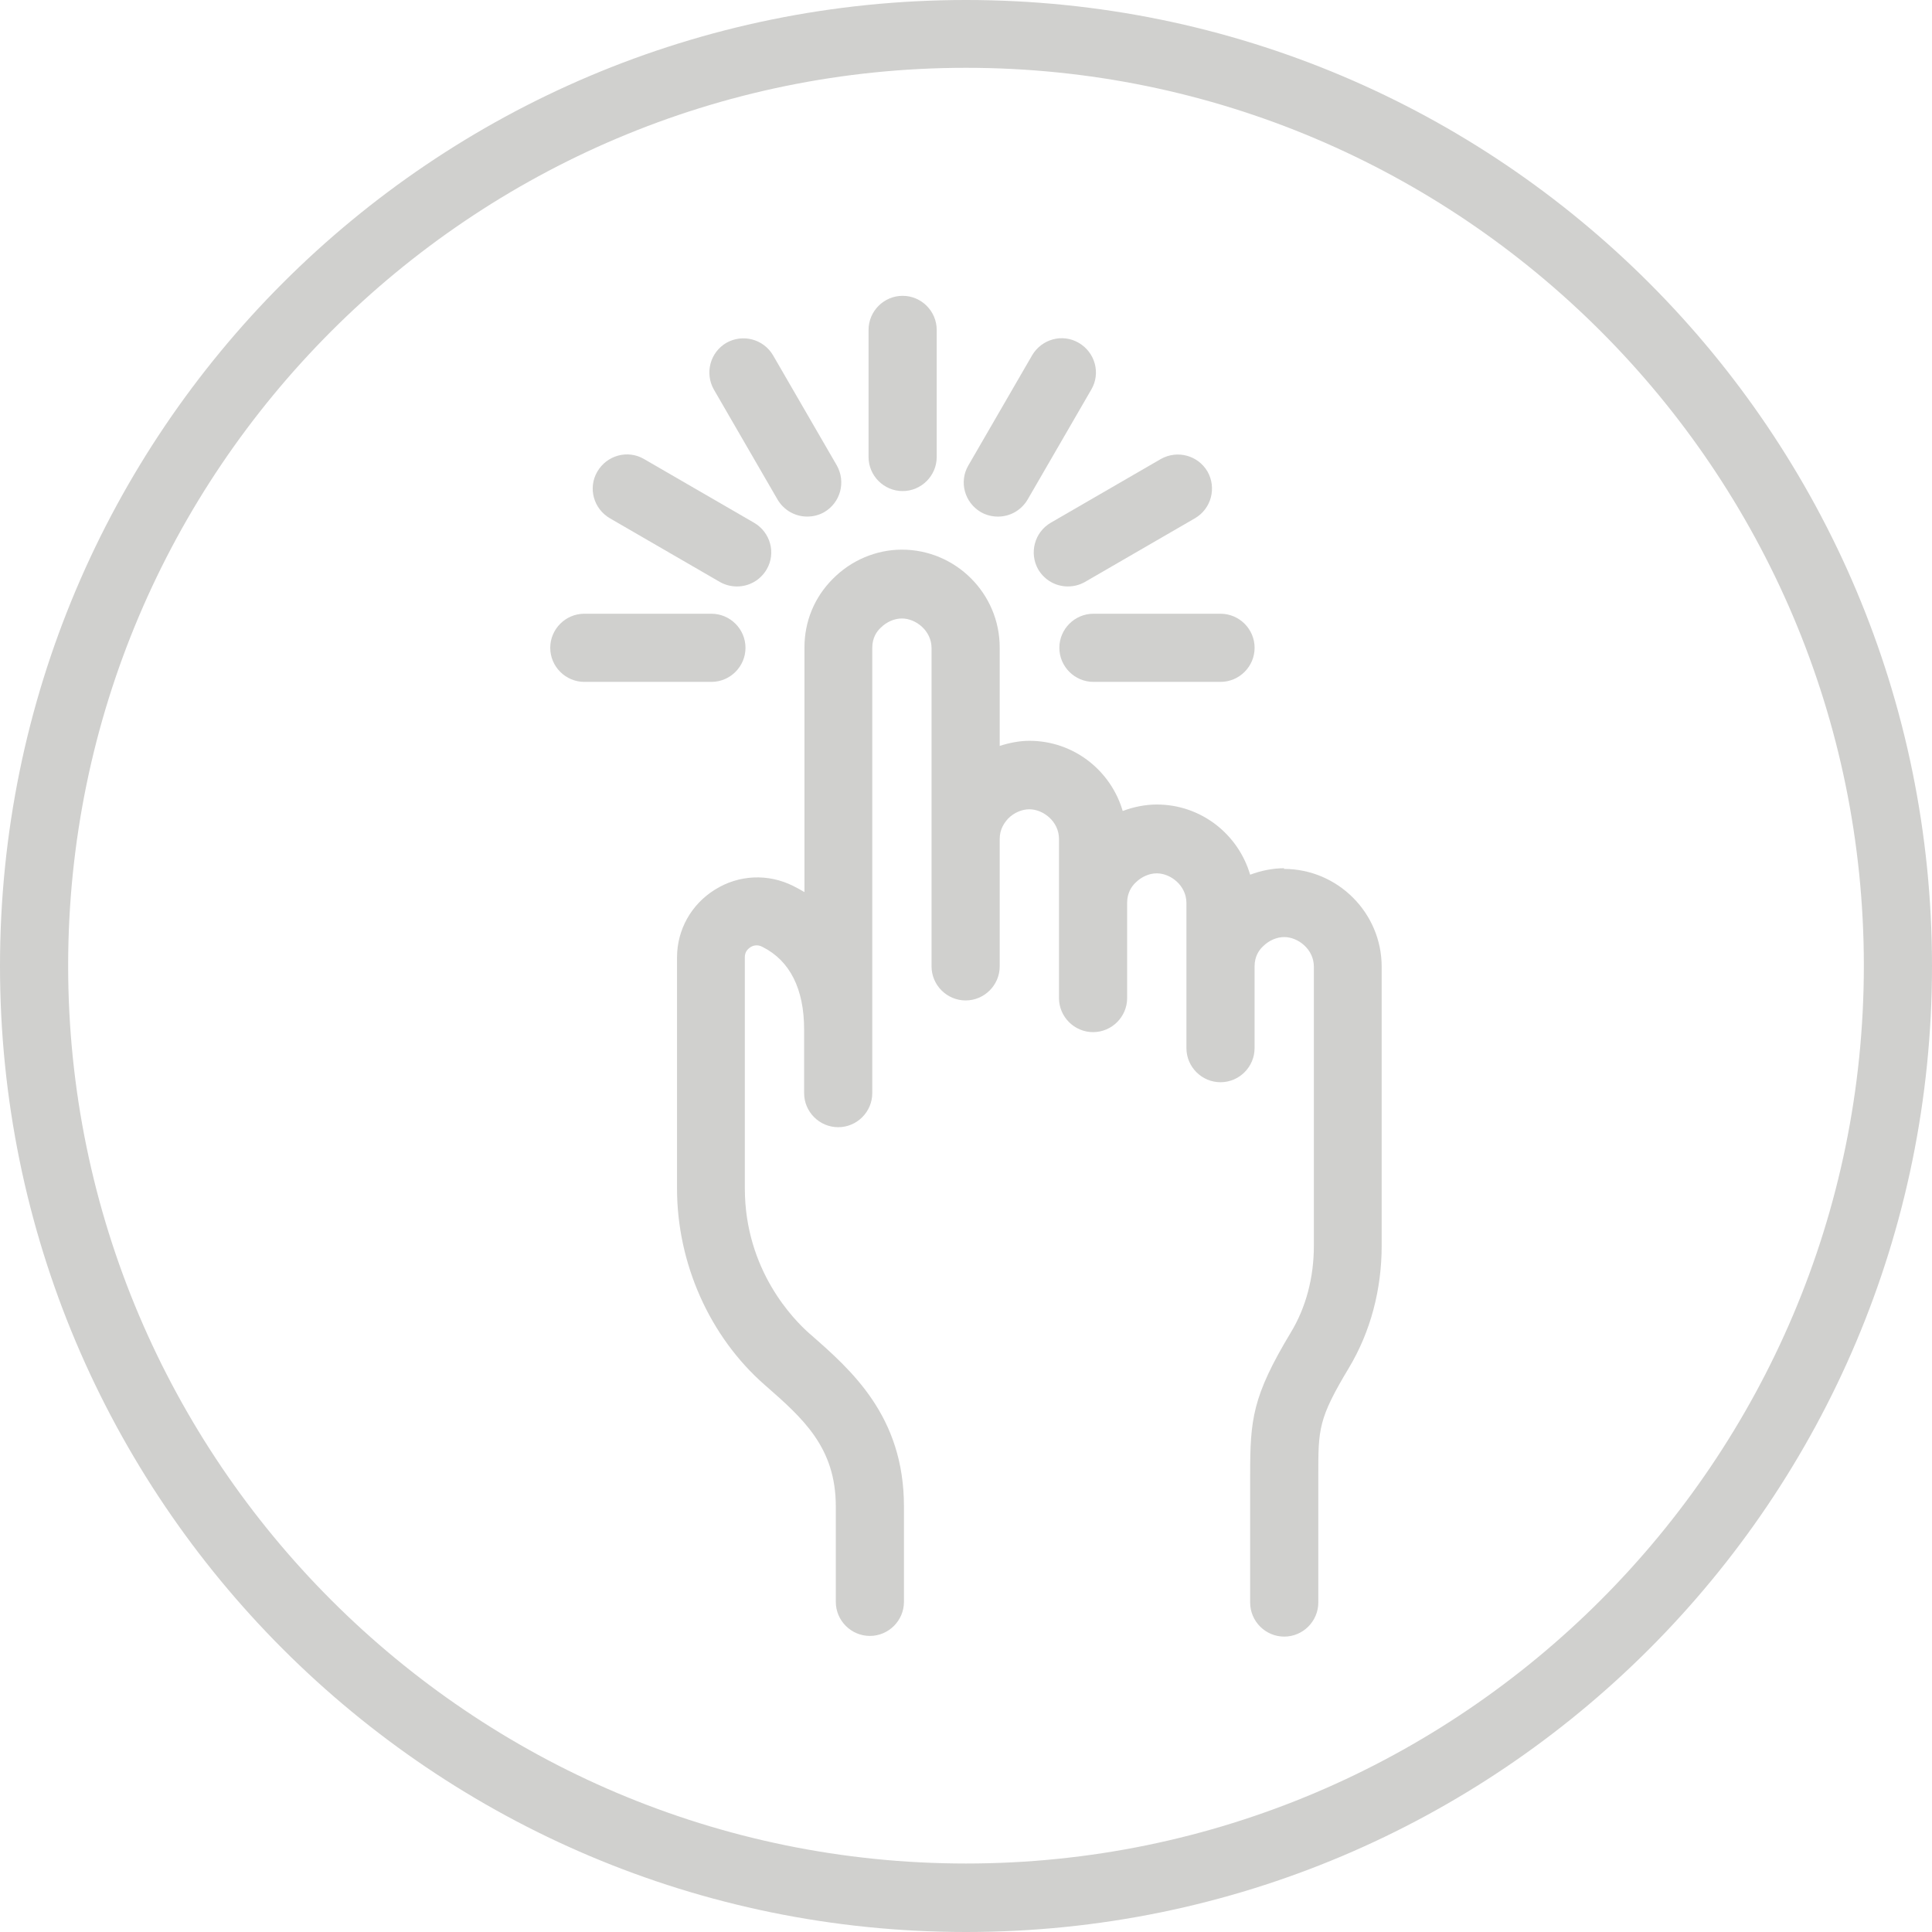
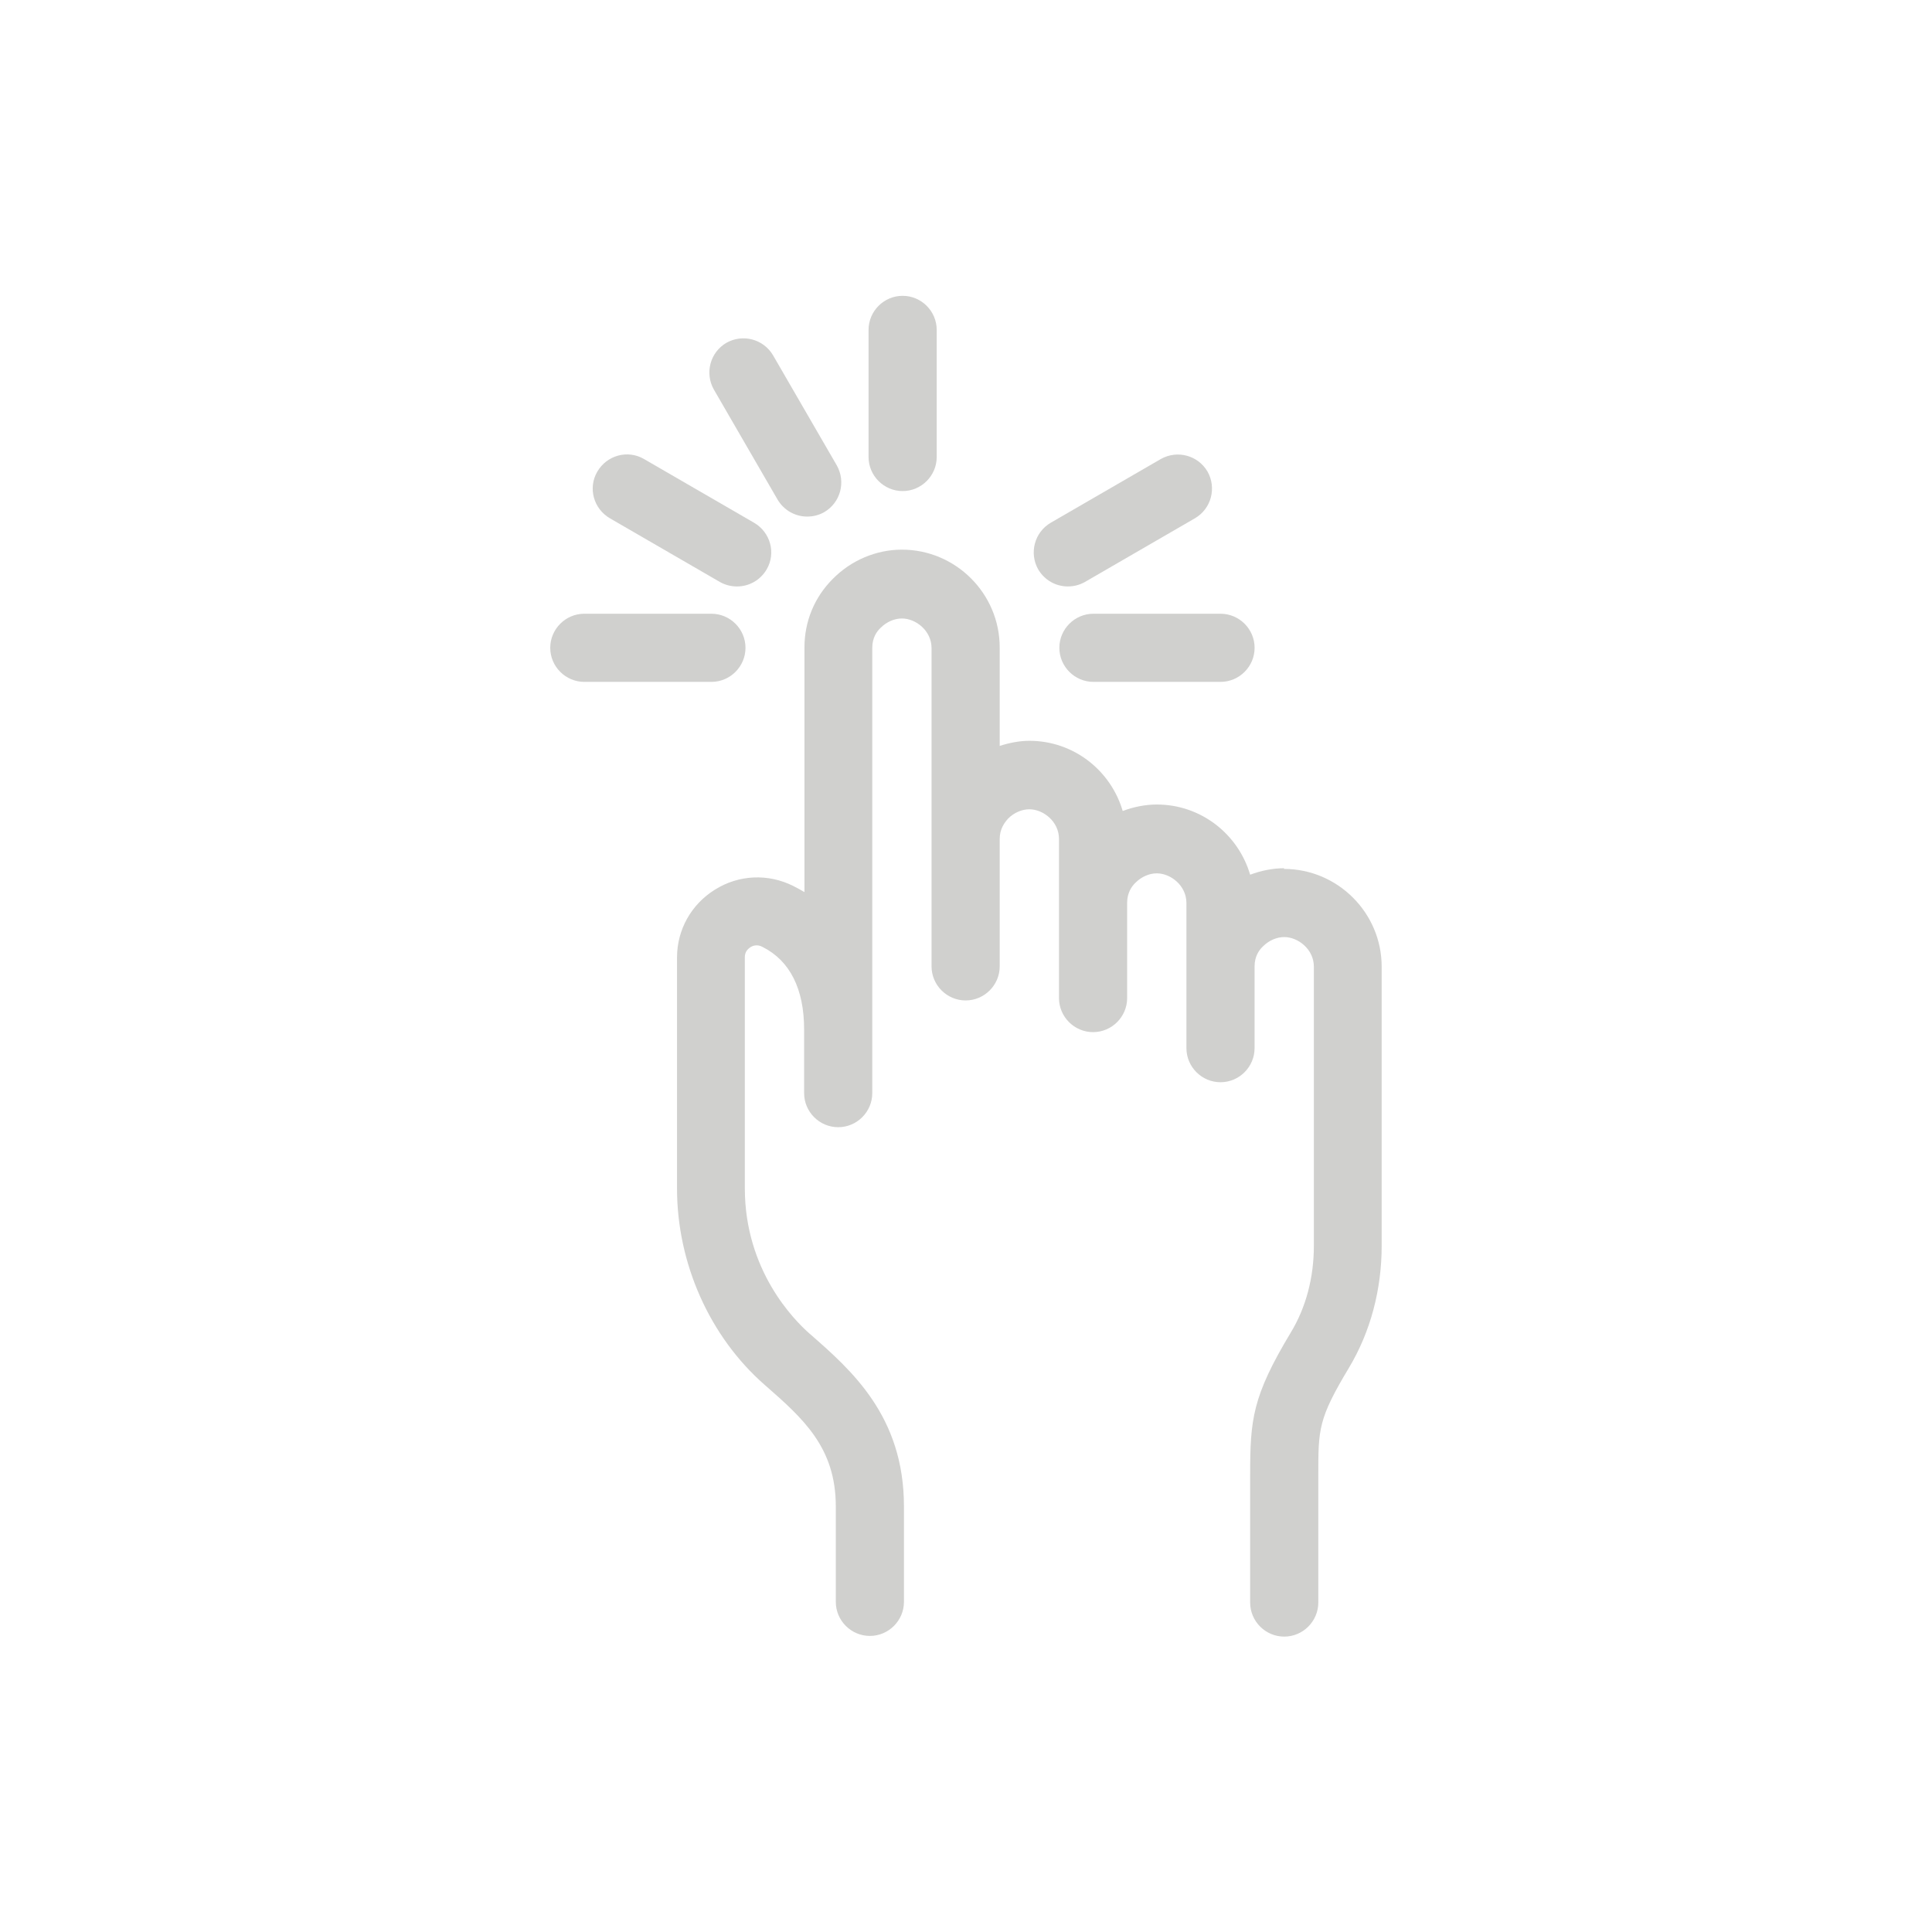
<svg xmlns="http://www.w3.org/2000/svg" width="756" height="756" viewBox="0 0 756 756" fill="none">
-   <path d="M378 729.2C184.266 729.2 26.667 571.6 26.667 377.867C26.667 184.134 184.266 26.533 378 26.533C571.733 26.533 729.333 184.134 729.333 377.867C729.333 571.6 571.733 729.2 378 729.2ZM378 0C169.2 0 0 169.2 0 378C0 586.8 169.2 756 378 756C586.8 756 756 586.8 756 378C756 169.2 586.8 0 378 0Z" fill="#D0D0CE" />
  <path d="M353.203 192.158C360.537 192.158 366.537 186.158 366.537 178.824V129.091C366.537 121.758 360.537 115.758 353.203 115.758C345.87 115.758 339.87 121.758 339.87 129.091V178.824C339.87 186.158 345.87 192.158 353.203 192.158Z" fill="#D0D0CE" />
-   <path d="M383.846 200.414C385.979 201.614 388.246 202.146 390.512 202.146C395.179 202.146 399.579 199.746 402.112 195.48L427.045 152.413C430.779 146.013 428.512 137.88 422.112 134.147C415.712 130.413 407.579 132.68 403.846 139.08L378.912 182.146C375.179 188.546 377.446 196.68 383.846 200.414Z" fill="#D0D0CE" />
  <path d="M406.249 222.807C408.782 227.074 413.182 229.474 417.849 229.474C420.115 229.474 422.382 228.941 424.515 227.741L467.582 202.807C473.982 199.074 476.116 190.941 472.516 184.541C468.782 178.141 460.649 176.007 454.249 179.607L411.182 204.541C404.782 208.274 402.649 216.407 406.249 222.807Z" fill="#D0D0CE" />
  <path d="M414.531 253.49C414.531 260.823 420.531 266.823 427.865 266.823H477.598C484.932 266.823 490.932 260.823 490.932 253.49C490.932 246.156 484.932 240.156 477.598 240.156H427.865C420.531 240.156 414.531 246.156 414.531 253.49Z" fill="#D0D0CE" />
  <path d="M304.255 195.471C306.788 199.738 311.188 202.138 315.855 202.138C318.122 202.138 320.388 201.605 322.522 200.405C328.922 196.672 331.055 188.538 327.455 182.138L302.522 139.072C298.788 132.672 290.655 130.538 284.255 134.138C277.855 137.872 275.722 146.005 279.322 152.405L304.255 195.471Z" fill="#D0D0CE" />
  <path d="M238.663 202.816L281.731 227.749C283.864 228.949 286.131 229.483 288.397 229.483C293.064 229.483 297.464 227.083 299.997 222.816C303.731 216.416 301.464 208.283 295.064 204.549L251.997 179.615C245.597 175.882 237.464 178.149 233.73 184.549C229.997 190.949 232.263 199.083 238.663 202.816Z" fill="#D0D0CE" />
  <path d="M291.713 253.49C291.713 246.156 285.713 240.156 278.38 240.156H228.646C221.312 240.156 215.312 246.156 215.312 253.49C215.312 260.823 221.312 266.823 228.646 266.823H278.38C285.713 266.823 291.713 260.823 291.713 253.49Z" fill="#D0D0CE" />
  <path d="M502.522 339.744C497.989 339.744 493.455 340.678 489.189 342.278C484.522 326.411 469.989 314.811 452.655 314.811C448.122 314.811 443.589 315.745 439.322 317.345C434.655 301.478 420.122 289.878 402.789 289.878C398.922 289.878 394.921 290.678 391.188 291.878V253.345C391.188 232.278 373.988 215.078 352.922 215.078C342.922 215.078 333.055 219.211 325.855 226.545C318.655 233.745 314.788 243.211 314.788 253.345V349.078C313.188 348.145 311.722 347.345 310.388 346.678C300.522 341.745 289.055 342.278 279.722 348.144C270.522 353.878 264.922 363.744 264.922 374.678V465.078C264.922 494.411 277.722 523.078 299.189 541.878C314.122 554.945 327.055 566.278 327.055 589.478V626.811C327.055 634.145 333.055 640.145 340.388 640.145C347.721 640.145 353.721 634.145 353.721 626.811V589.478C353.721 554.145 333.189 536.145 316.655 521.745C310.789 516.545 291.455 497.211 291.455 464.945V374.545C291.455 372.412 292.656 371.345 293.589 370.678C294.389 370.145 296.255 369.344 298.389 370.544C309.055 375.878 314.655 386.945 314.655 402.812V427.745C314.655 435.078 320.655 441.078 327.988 441.078C335.322 441.078 341.322 435.078 341.322 427.745V253.478C341.322 249.612 343.055 247.078 344.655 245.611C346.922 243.344 349.988 242.012 352.922 242.012C358.388 242.012 364.521 246.812 364.521 253.612V328.278V378.144C364.521 385.478 370.521 391.478 377.855 391.478C385.188 391.478 391.188 385.478 391.188 378.144V328.278C391.188 324.411 393.055 321.878 394.521 320.278C396.788 318.012 399.856 316.678 402.789 316.678C408.256 316.678 414.389 321.478 414.389 328.278V353.211V390.544C414.389 397.878 420.389 403.878 427.722 403.878C435.055 403.878 441.055 397.878 441.055 390.544V353.211C441.055 349.478 442.789 346.812 444.389 345.345C446.655 343.078 449.722 341.745 452.655 341.745C458.122 341.745 464.255 346.545 464.255 353.345V410.145C464.255 417.478 470.255 423.478 477.589 423.478C484.922 423.478 490.922 417.478 490.922 410.145V378.144C490.922 374.278 492.655 371.745 494.255 370.278C496.522 368.012 499.589 366.678 502.522 366.678C507.989 366.678 514.122 371.478 514.122 378.278V487.478C514.122 499.878 511.055 511.611 505.055 521.478C489.989 546.544 489.189 555.478 489.189 577.344V627.078C489.189 634.412 495.189 640.412 502.522 640.412C509.855 640.412 515.855 634.412 515.855 627.078V577.344C515.855 559.078 515.855 555.212 527.855 535.212C536.255 521.212 540.655 504.678 540.655 487.478V378.278C540.655 357.211 523.455 340.011 502.388 340.011" fill="#D0D0CE" />
</svg>